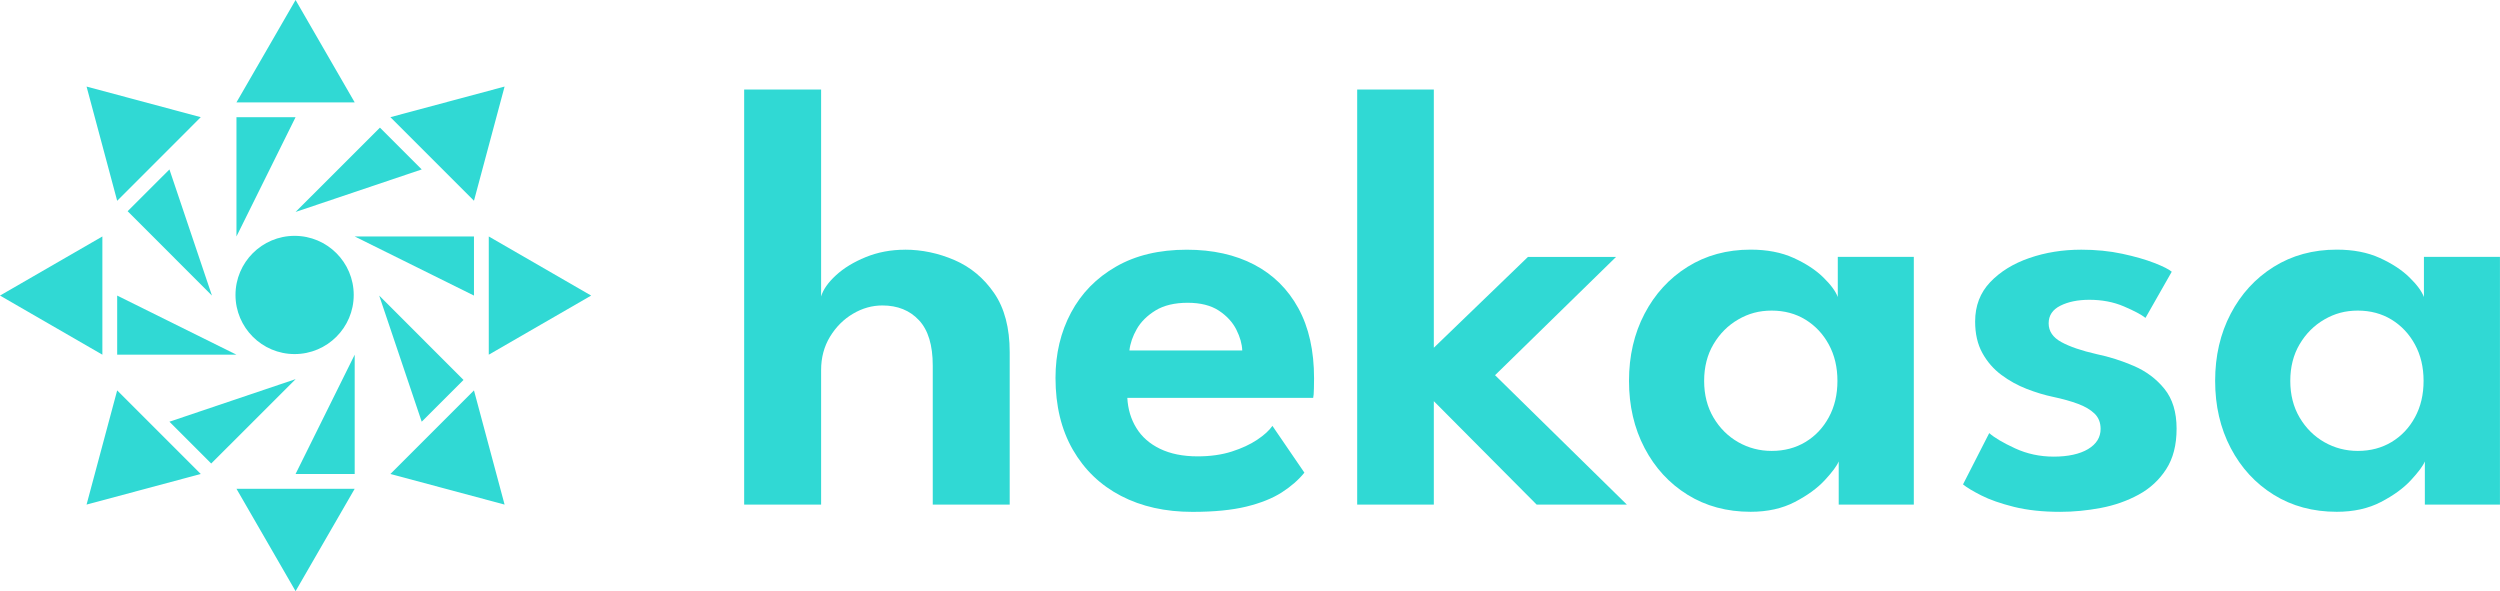
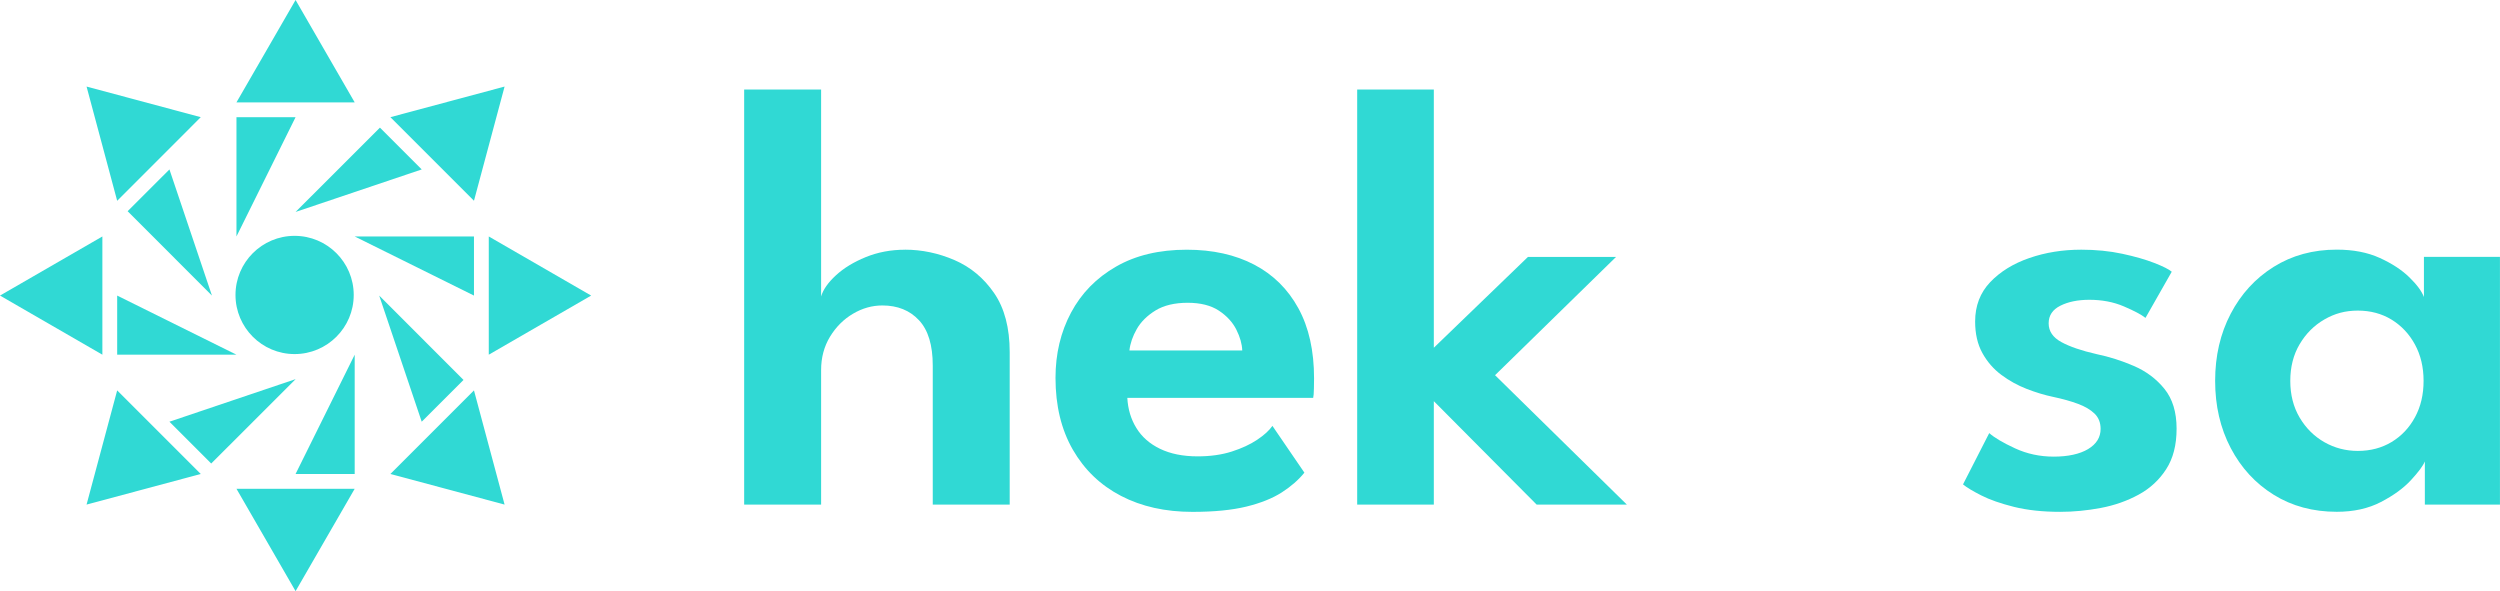
<svg xmlns="http://www.w3.org/2000/svg" id="Ebene_2" viewBox="0 0 569.23 134.6">
  <defs>
    <style>.cls-1{clip-path:url(#clippath-1);}.cls-2{clip-path:url(#clippath);}.cls-3{fill:none;}.cls-4{fill:#30d9d4;}</style>
    <clipPath id="clippath">
      <rect class="cls-3" y="0" width="569.22" height="134.6" />
    </clipPath>
    <clipPath id="clippath-1">
      <rect class="cls-3" y="0" width="569.22" height="134.6" />
    </clipPath>
  </defs>
  <g id="Ebene_1-2">
    <g class="cls-2">
      <path class="cls-4" d="m80.54,67.16c0,7.43-6.03,13.46-13.46,13.46s-13.46-6.03-13.46-13.46,6.03-13.46,13.46-13.46,13.46,6.03,13.46,13.46" />
    </g>
    <polygon class="cls-4" points="67.3 0 53.84 23.31 80.76 23.31 67.3 0" />
    <polygon class="cls-4" points="53.84 111.29 67.3 134.6 80.76 111.29 53.84 111.29" />
    <polygon class="cls-4" points="134.6 67.3 111.29 53.84 111.29 80.76 134.6 67.3" />
    <polygon class="cls-4" points="0 67.3 23.31 80.76 23.31 53.84 0 67.3" />
    <polygon class="cls-4" points="114.89 19.71 88.89 26.68 107.92 45.71 114.89 19.71" />
    <polygon class="cls-4" points="19.71 114.89 45.71 107.92 26.68 88.89 19.71 114.89" />
    <polygon class="cls-4" points="114.89 114.89 107.92 88.89 88.89 107.92 114.89 114.89" />
    <polygon class="cls-4" points="19.71 19.71 26.68 45.72 45.71 26.68 19.71 19.71" />
    <polygon class="cls-4" points="53.84 53.84 53.84 53.84 53.84 26.68 67.3 26.68 53.84 53.84" />
    <polygon class="cls-4" points="53.84 80.76 53.84 80.76 26.68 80.76 26.68 67.3 53.84 80.76" />
    <polygon class="cls-4" points="80.76 80.76 80.76 80.76 80.76 107.92 67.3 107.92 80.76 80.76" />
    <polygon class="cls-4" points="80.76 53.84 80.76 53.84 107.92 53.84 107.92 67.3 80.76 53.84" />
    <polygon class="cls-4" points="67.3 48.26 67.3 48.26 86.51 29.06 96.02 38.58 67.3 48.26" />
    <polygon class="cls-4" points="48.26 67.3 48.26 67.3 29.06 48.09 38.58 38.58 48.26 67.3" />
    <polygon class="cls-4" points="67.29 86.33 67.3 86.34 48.09 105.54 38.58 96.02 67.29 86.33" />
    <polygon class="cls-4" points="86.34 67.3 86.34 67.3 105.54 86.51 96.02 96.02 86.34 67.3" />
    <g class="cls-1">
      <path class="cls-4" d="m206.06,56.85c3.85,0,7.6.79,11.27,2.37,3.66,1.58,6.67,4.09,9.03,7.52,2.36,3.43,3.54,7.92,3.54,13.46v34.69h-17.52v-31.67c0-4.63-1.04-8.06-3.13-10.3-2.08-2.24-4.87-3.37-8.34-3.37-2.34,0-4.57.63-6.7,1.89-2.13,1.26-3.87,3-5.22,5.22-1.35,2.22-2.03,4.75-2.03,7.59v30.64h-17.52V20.38h17.52v47.12c.46-1.56,1.58-3.16,3.37-4.81,1.79-1.65,4.05-3.03,6.8-4.15,2.75-1.12,5.72-1.68,8.93-1.68" />
      <path class="cls-4" d="m282.85,79.8c-.05-1.46-.49-3.04-1.34-4.74-.85-1.69-2.18-3.14-3.98-4.33-1.81-1.19-4.18-1.79-7.11-1.79s-5.42.58-7.32,1.75c-1.9,1.17-3.32,2.58-4.26,4.22-.94,1.65-1.5,3.28-1.68,4.88h25.69Zm-26.17,10.78c.14,2.57.82,4.86,2.06,6.87,1.24,2.02,3.03,3.6,5.39,4.74,2.36,1.14,5.21,1.72,8.55,1.72,2.93,0,5.53-.37,7.8-1.1,2.27-.73,4.19-1.62,5.77-2.68,1.58-1.05,2.74-2.11,3.47-3.16l7.28,10.65c-1.33,1.65-3.05,3.15-5.15,4.5-2.11,1.35-4.8,2.43-8.07,3.23-3.28.8-7.36,1.2-12.26,1.2-6.18,0-11.61-1.21-16.28-3.64-4.67-2.43-8.32-5.93-10.96-10.51-2.63-4.58-3.95-10.03-3.95-16.35,0-5.49,1.18-10.45,3.54-14.87,2.36-4.42,5.77-7.91,10.24-10.47,4.46-2.57,9.83-3.85,16.11-3.85,5.91,0,11.02,1.14,15.35,3.4,4.33,2.27,7.68,5.58,10.06,9.93,2.38,4.35,3.57,9.66,3.57,15.94,0,.37-.01,1.12-.03,2.27-.02,1.15-.08,1.88-.17,2.2h-42.31Z" />
    </g>
    <polygon class="cls-4" points="347.9 58.5 367.96 58.5 340.41 85.43 370.43 114.9 349.89 114.9 326.47 91.34 326.47 114.9 309.02 114.9 309.02 20.38 326.47 20.38 326.47 79.18 347.9 58.5" />
-     <path class="cls-4" d="m388.02,86.73c0,3.16.71,5.94,2.13,8.35,1.42,2.4,3.3,4.27,5.63,5.6,2.34,1.33,4.88,1.99,7.62,1.99,2.88,0,5.45-.68,7.69-2.03,2.24-1.35,4.02-3.23,5.32-5.63,1.31-2.4,1.96-5.16,1.96-8.28s-.65-5.87-1.96-8.28c-1.3-2.4-3.08-4.29-5.32-5.67-2.24-1.37-4.81-2.06-7.69-2.06s-5.29.67-7.62,2.02c-2.34,1.35-4.21,3.23-5.63,5.63-1.42,2.4-2.13,5.19-2.13,8.35m30.64,28.16v-9.82c-.41,1.01-1.47,2.43-3.16,4.26-1.69,1.83-3.97,3.49-6.84,4.98-2.86,1.49-6.22,2.23-10.06,2.23-5.4,0-10.19-1.29-14.36-3.88-4.17-2.59-7.43-6.14-9.79-10.65-2.36-4.51-3.54-9.6-3.54-15.28s1.18-10.77,3.54-15.28c2.36-4.51,5.62-8.07,9.79-10.68,4.17-2.61,8.95-3.92,14.36-3.92,3.76,0,7.02.63,9.79,1.89,2.77,1.26,5.02,2.73,6.73,4.4,1.72,1.67,2.83,3.17,3.33,4.5v-9.14h17.31v56.4h-17.1Z" />
    <path class="cls-4" d="m473.81,56.85c3.39,0,6.53.31,9.41.93,2.88.62,5.32,1.32,7.32,2.1,1.99.78,3.31,1.44,3.95,1.99l-5.98,10.51c-.92-.73-2.55-1.6-4.91-2.61-2.36-1.01-4.98-1.51-7.87-1.51-2.61,0-4.81.45-6.59,1.34-1.79.89-2.68,2.23-2.68,4.02s.96,3.21,2.88,4.26c1.92,1.05,4.6,1.97,8.04,2.75,2.88.6,5.72,1.5,8.52,2.71,2.79,1.21,5.11,2.95,6.94,5.22,1.83,2.27,2.75,5.28,2.75,9.03s-.79,6.79-2.37,9.24c-1.58,2.45-3.68,4.39-6.28,5.8-2.61,1.42-5.47,2.43-8.59,3.02-3.11.59-6.21.89-9.27.89-3.98,0-7.49-.38-10.51-1.13-3.02-.76-5.51-1.62-7.45-2.61-1.95-.99-3.33-1.82-4.16-2.51l5.97-11.68c1.19,1.05,3.15,2.21,5.88,3.47,2.72,1.26,5.67,1.89,8.83,1.89s5.9-.57,7.8-1.72c1.9-1.14,2.85-2.68,2.85-4.6,0-1.42-.46-2.58-1.37-3.47-.92-.89-2.18-1.64-3.78-2.23-1.6-.6-3.48-1.12-5.63-1.58-1.97-.41-3.98-1.02-6.04-1.82-2.06-.8-3.98-1.86-5.77-3.19-1.79-1.33-3.23-2.99-4.33-4.98-1.1-1.99-1.65-4.38-1.65-7.18,0-3.57,1.15-6.56,3.43-8.96,2.29-2.4,5.27-4.24,8.93-5.5,3.66-1.26,7.58-1.89,11.75-1.89" />
    <path class="cls-4" d="m521.48,86.73c0,3.16.71,5.94,2.13,8.35,1.42,2.4,3.3,4.27,5.63,5.6,2.34,1.33,4.88,1.99,7.62,1.99,2.88,0,5.45-.68,7.69-2.03,2.24-1.35,4.02-3.23,5.32-5.63,1.31-2.4,1.96-5.16,1.96-8.28s-.65-5.87-1.96-8.28c-1.3-2.4-3.08-4.29-5.32-5.67-2.25-1.37-4.81-2.06-7.69-2.06s-5.29.67-7.62,2.02c-2.34,1.35-4.21,3.23-5.63,5.63-1.42,2.4-2.13,5.19-2.13,8.35m30.64,28.16v-9.82c-.41,1.01-1.47,2.43-3.16,4.26-1.69,1.83-3.97,3.49-6.84,4.98-2.86,1.49-6.22,2.23-10.06,2.23-5.4,0-10.19-1.29-14.36-3.88-4.17-2.59-7.43-6.14-9.79-10.65-2.36-4.51-3.54-9.6-3.54-15.28s1.18-10.77,3.54-15.28c2.36-4.51,5.62-8.07,9.79-10.68,4.17-2.61,8.95-3.92,14.36-3.92,3.76,0,7.02.63,9.79,1.89,2.77,1.26,5.02,2.73,6.73,4.4,1.72,1.67,2.83,3.17,3.33,4.5v-9.14h17.31v56.4h-17.1Z" />
  </g>
</svg>